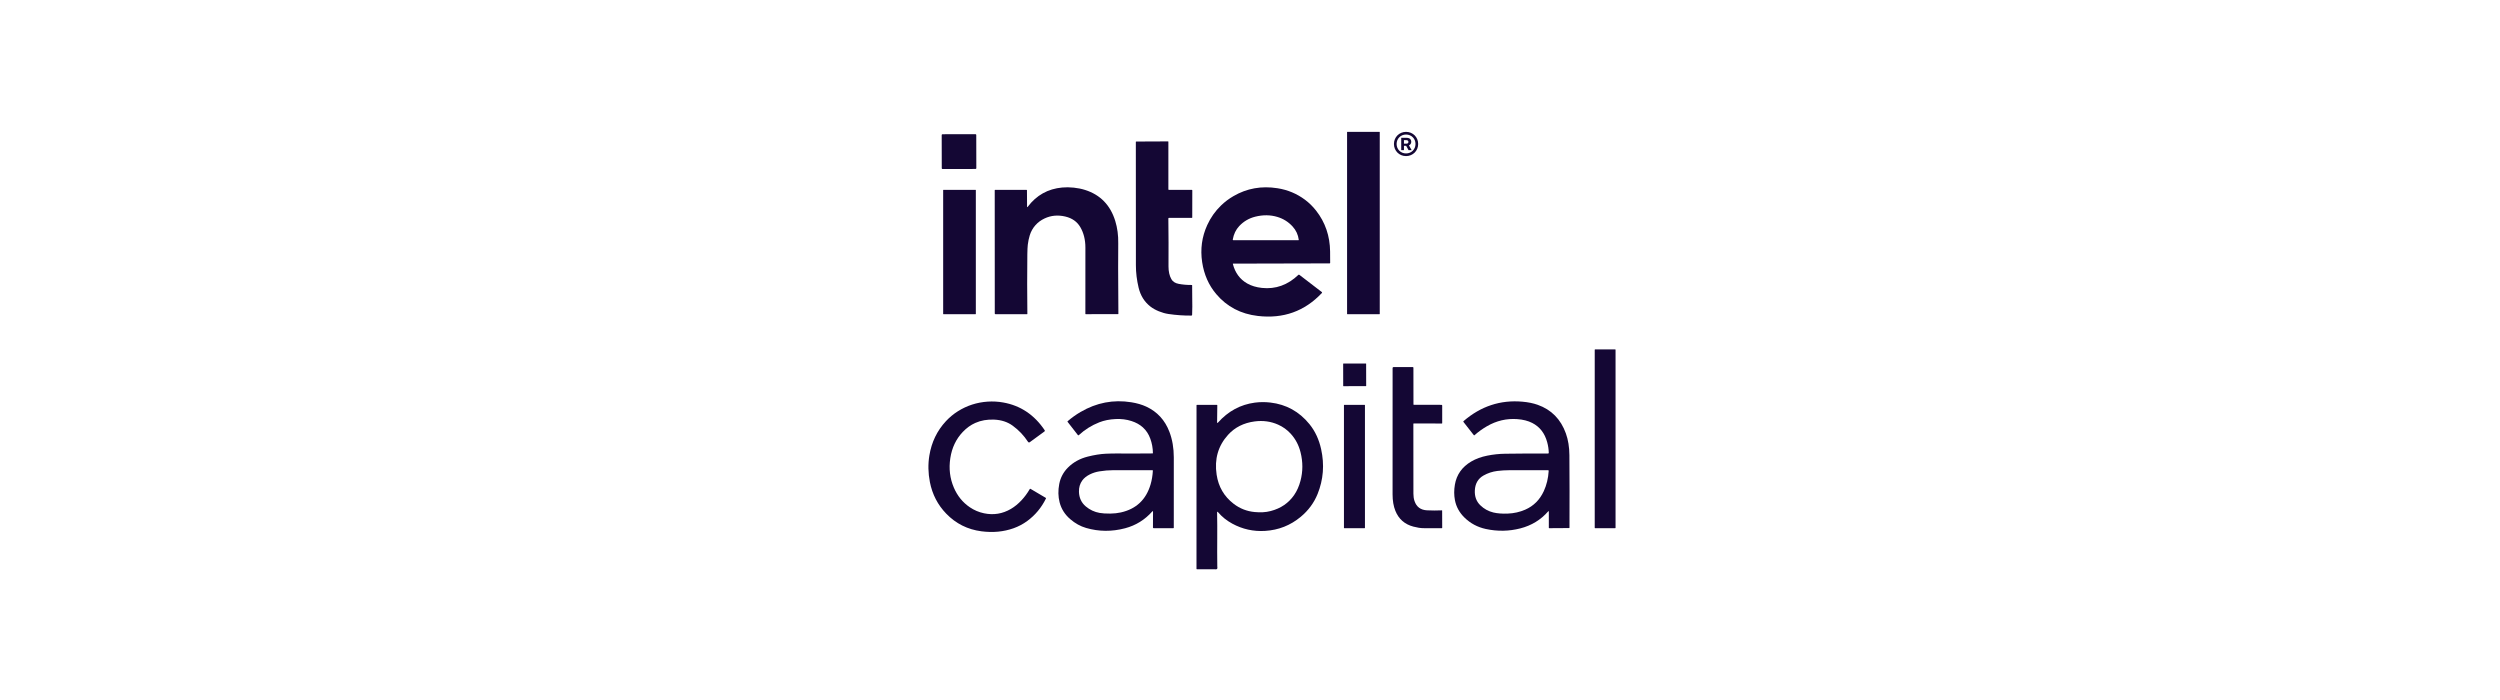
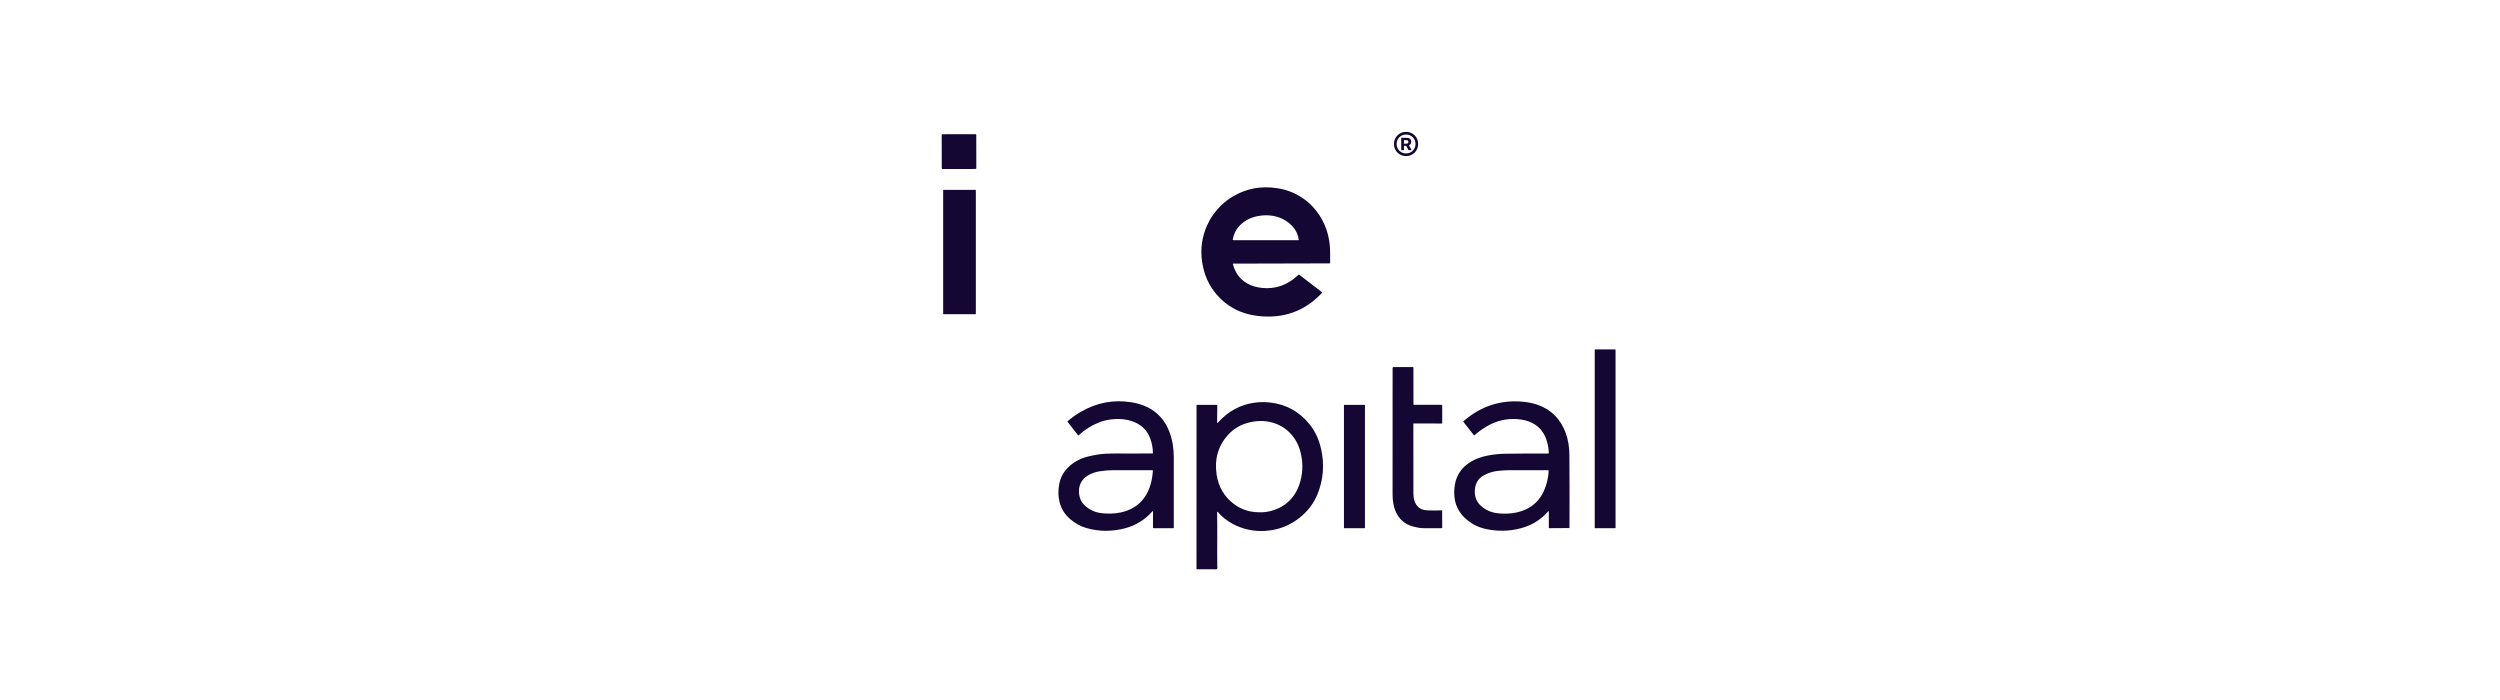
<svg xmlns="http://www.w3.org/2000/svg" width="200" height="56" viewBox="0 0 200 56" fill="none">
-   <path d="M110.363 10.548H107.782C107.773 10.548 107.766 10.555 107.766 10.564V25.117C107.766 25.127 107.773 25.134 107.782 25.134H110.363C110.372 25.134 110.38 25.127 110.38 25.117V10.564C110.38 10.555 110.372 10.548 110.363 10.548Z" fill="#140734" />
  <path d="M78.04 10.734L75.396 10.739C75.363 10.739 75.336 10.766 75.336 10.799L75.341 13.461C75.341 13.495 75.368 13.522 75.401 13.522L78.045 13.517C78.079 13.517 78.106 13.49 78.106 13.457L78.101 10.794C78.101 10.761 78.074 10.734 78.04 10.734Z" fill="#140734" />
-   <path d="M95.379 23.888C95.391 24.308 95.388 24.742 95.369 25.191C95.369 25.206 95.362 25.22 95.352 25.23C95.341 25.241 95.327 25.246 95.313 25.247C94.709 25.253 94.095 25.21 93.47 25.118C93.226 25.082 92.972 25.01 92.71 24.904C92.445 24.796 92.217 24.668 92.028 24.52C91.552 24.146 91.239 23.645 91.089 23.016C90.944 22.409 90.872 21.812 90.872 21.226C90.873 17.936 90.872 14.645 90.867 11.354C90.867 11.346 90.87 11.338 90.876 11.332C90.882 11.326 90.89 11.323 90.898 11.323L93.438 11.312C93.442 11.312 93.446 11.313 93.45 11.314C93.454 11.316 93.457 11.318 93.46 11.321C93.463 11.324 93.466 11.328 93.467 11.332C93.469 11.335 93.47 11.34 93.47 11.344V15.146C93.47 15.152 93.471 15.157 93.473 15.162C93.475 15.167 93.478 15.171 93.482 15.175C93.486 15.179 93.49 15.182 93.495 15.184C93.5 15.186 93.505 15.187 93.511 15.187H95.335C95.341 15.187 95.348 15.188 95.354 15.191C95.359 15.193 95.365 15.197 95.369 15.201C95.374 15.206 95.377 15.211 95.38 15.217C95.382 15.223 95.384 15.229 95.384 15.236L95.38 17.396C95.38 17.4 95.379 17.405 95.377 17.409C95.376 17.413 95.373 17.416 95.37 17.419C95.367 17.422 95.364 17.424 95.36 17.426C95.356 17.428 95.352 17.428 95.347 17.428H93.526C93.518 17.428 93.511 17.43 93.504 17.433C93.497 17.436 93.49 17.44 93.485 17.445C93.48 17.451 93.475 17.457 93.472 17.464C93.47 17.471 93.468 17.479 93.468 17.486C93.485 18.786 93.489 20.059 93.48 21.304C93.478 21.711 93.553 22.052 93.707 22.328C93.819 22.529 94.014 22.656 94.294 22.709C94.628 22.772 94.977 22.802 95.339 22.798C95.347 22.798 95.356 22.801 95.362 22.807C95.368 22.813 95.372 22.822 95.372 22.83C95.376 23.007 95.377 23.183 95.375 23.36C95.372 23.543 95.373 23.719 95.379 23.888Z" fill="#140734" />
-   <path d="M82.165 16.521C82.165 16.583 82.184 16.59 82.222 16.54C82.915 15.619 83.834 15.106 84.978 15.001C85.271 14.974 85.58 14.977 85.905 15.012C86.227 15.046 86.529 15.107 86.81 15.197C88.027 15.584 88.831 16.412 89.222 17.682C89.392 18.235 89.471 18.831 89.459 19.468C89.445 20.205 89.449 22.082 89.471 25.099C89.471 25.103 89.47 25.107 89.469 25.111C89.467 25.114 89.465 25.118 89.462 25.121C89.459 25.124 89.456 25.126 89.452 25.128C89.449 25.129 89.445 25.13 89.441 25.13L86.861 25.134C86.852 25.134 86.844 25.13 86.839 25.125C86.833 25.119 86.83 25.111 86.83 25.102C86.83 23.338 86.83 21.574 86.832 19.81C86.832 19.178 86.695 18.629 86.421 18.164C86.166 17.732 85.768 17.452 85.229 17.324C84.635 17.183 84.08 17.234 83.566 17.476C83.277 17.611 83.033 17.791 82.834 18.016C82.625 18.252 82.473 18.523 82.379 18.83C82.307 19.064 82.255 19.312 82.224 19.573C82.204 19.739 82.192 19.992 82.187 20.329C82.169 21.913 82.17 23.505 82.189 25.106C82.189 25.11 82.188 25.114 82.186 25.118C82.185 25.122 82.183 25.125 82.18 25.128C82.177 25.131 82.173 25.133 82.17 25.135C82.166 25.137 82.162 25.137 82.157 25.137L79.632 25.134C79.619 25.134 79.606 25.128 79.597 25.119C79.587 25.11 79.582 25.097 79.582 25.084L79.578 15.222C79.578 15.217 79.579 15.213 79.581 15.209C79.582 15.204 79.585 15.201 79.588 15.197C79.591 15.194 79.595 15.192 79.599 15.19C79.603 15.188 79.608 15.187 79.612 15.187L82.126 15.191C82.135 15.191 82.143 15.194 82.148 15.2C82.154 15.206 82.157 15.214 82.157 15.222L82.165 16.521Z" fill="#140734" />
  <path d="M98.629 21.12C98.812 21.826 99.194 22.345 99.775 22.677C100.106 22.866 100.5 22.985 100.957 23.034C102.05 23.15 103.022 22.801 103.873 21.987C103.882 21.978 103.895 21.972 103.909 21.972C103.923 21.971 103.936 21.975 103.947 21.984L105.744 23.364C105.75 23.368 105.755 23.374 105.758 23.38C105.761 23.386 105.763 23.393 105.764 23.4C105.764 23.407 105.764 23.414 105.761 23.421C105.759 23.427 105.755 23.433 105.751 23.439C104.375 24.901 102.667 25.514 100.626 25.276C99.26 25.117 98.15 24.534 97.298 23.526C96.698 22.815 96.322 21.966 96.173 20.977C96.015 19.934 96.151 18.943 96.579 18.005C96.849 17.412 97.217 16.89 97.684 16.438C97.978 16.152 98.309 15.903 98.675 15.691C99.747 15.067 100.922 14.856 102.2 15.059C103.018 15.188 103.751 15.496 104.402 15.981C104.729 16.226 105.024 16.516 105.287 16.85C106.02 17.786 106.394 18.876 106.408 20.121C106.412 20.428 106.413 20.729 106.413 21.026C106.413 21.038 106.409 21.049 106.4 21.058C106.392 21.066 106.38 21.071 106.369 21.071L98.652 21.09C98.648 21.09 98.645 21.091 98.642 21.093C98.638 21.094 98.635 21.096 98.633 21.099C98.631 21.102 98.629 21.106 98.629 21.109C98.628 21.113 98.628 21.116 98.629 21.12ZM99.136 18.088C98.87 18.373 98.698 18.729 98.622 19.156C98.62 19.163 98.621 19.171 98.623 19.179C98.625 19.186 98.628 19.193 98.633 19.199C98.638 19.205 98.644 19.21 98.651 19.213C98.659 19.216 98.666 19.218 98.674 19.218L103.873 19.215C103.877 19.215 103.88 19.214 103.884 19.212C103.888 19.211 103.891 19.209 103.894 19.206C103.896 19.203 103.898 19.199 103.899 19.195C103.901 19.192 103.901 19.188 103.901 19.184C103.849 18.776 103.684 18.421 103.406 18.117C103.072 17.752 102.668 17.498 102.193 17.355C101.633 17.186 101.043 17.179 100.422 17.334C99.918 17.46 99.49 17.711 99.136 18.088Z" fill="#140734" />
  <path d="M78.051 15.188H75.47C75.461 15.188 75.453 15.196 75.453 15.205V25.117C75.453 25.126 75.461 25.134 75.47 25.134H78.051C78.06 25.134 78.067 25.126 78.067 25.117V15.205C78.067 15.196 78.06 15.188 78.051 15.188Z" fill="#140734" />
  <path d="M129.211 27.951H127.611C127.593 27.951 127.578 27.966 127.578 27.984V42.222C127.578 42.24 127.593 42.255 127.611 42.255H129.211C129.229 42.255 129.244 42.24 129.244 42.222V27.984C129.244 27.966 129.229 27.951 129.211 27.951Z" fill="#140734" />
-   <path d="M109.274 29.08L107.47 29.084C107.461 29.084 107.453 29.091 107.453 29.1L107.456 30.877C107.456 30.887 107.464 30.894 107.473 30.894L109.277 30.891C109.286 30.891 109.294 30.883 109.294 30.874L109.291 29.097C109.291 29.088 109.283 29.08 109.274 29.08Z" fill="#140734" />
  <path d="M113.108 32.383L115.321 32.387C115.336 32.387 115.35 32.393 115.36 32.403C115.37 32.413 115.376 32.427 115.376 32.442V33.85C115.376 33.858 115.373 33.866 115.367 33.872C115.361 33.878 115.353 33.881 115.345 33.881L113.101 33.877C113.097 33.877 113.093 33.878 113.089 33.88C113.085 33.881 113.081 33.884 113.078 33.887C113.076 33.89 113.073 33.893 113.072 33.897C113.07 33.901 113.069 33.905 113.069 33.909C113.074 35.78 113.075 37.644 113.073 39.5C113.073 39.711 113.101 39.902 113.158 40.074C113.315 40.55 113.65 40.8 114.162 40.826C114.555 40.845 114.948 40.846 115.341 40.828C115.345 40.828 115.349 40.829 115.353 40.83C115.357 40.831 115.36 40.834 115.363 40.836C115.366 40.839 115.368 40.843 115.37 40.846C115.372 40.85 115.372 40.854 115.372 40.858L115.376 42.223C115.376 42.231 115.373 42.24 115.367 42.246C115.361 42.252 115.352 42.255 115.344 42.255C114.883 42.255 114.422 42.255 113.96 42.255C113.797 42.255 113.648 42.245 113.511 42.223C113.381 42.203 113.235 42.172 113.071 42.129C112.377 41.946 111.896 41.525 111.63 40.866C111.48 40.497 111.406 40.057 111.406 39.547C111.407 36.2 111.408 32.83 111.408 29.436C111.408 29.418 111.415 29.4 111.428 29.387C111.441 29.374 111.458 29.367 111.477 29.367H113.025C113.037 29.367 113.05 29.372 113.059 29.381C113.068 29.39 113.073 29.403 113.073 29.416L113.077 32.353C113.077 32.361 113.08 32.368 113.086 32.374C113.092 32.38 113.1 32.383 113.108 32.383Z" fill="#140734" />
  <path d="M92.233 36.243C92.228 35.847 92.158 35.463 92.023 35.092C91.894 34.733 91.697 34.433 91.431 34.191C91.189 33.971 90.885 33.801 90.519 33.683C90.124 33.555 89.701 33.502 89.25 33.523C88.764 33.546 88.328 33.634 87.942 33.786C87.332 34.026 86.787 34.368 86.304 34.812C86.299 34.817 86.293 34.82 86.287 34.822C86.28 34.825 86.273 34.825 86.266 34.825C86.259 34.824 86.252 34.822 86.246 34.819C86.24 34.815 86.235 34.811 86.23 34.805L85.405 33.745C85.4 33.738 85.397 33.729 85.398 33.721C85.399 33.712 85.403 33.704 85.409 33.699C85.731 33.421 86.076 33.174 86.442 32.96C87.721 32.21 89.077 31.951 90.508 32.182C90.961 32.255 91.358 32.371 91.699 32.529C92.581 32.938 93.2 33.613 93.556 34.554C93.788 35.166 93.904 35.845 93.904 36.59C93.903 38.462 93.903 40.337 93.903 42.212C93.903 42.218 93.901 42.224 93.899 42.229C93.897 42.234 93.894 42.239 93.89 42.243C93.886 42.247 93.881 42.25 93.876 42.252C93.871 42.254 93.865 42.255 93.86 42.255H92.29C92.276 42.255 92.263 42.25 92.253 42.24C92.243 42.23 92.237 42.216 92.237 42.202L92.242 40.932C92.242 40.876 92.224 40.869 92.187 40.91C91.591 41.584 90.864 42.034 90.007 42.261C88.949 42.541 87.909 42.533 86.888 42.236C86.434 42.104 86.013 41.871 85.625 41.537C85.188 41.163 84.903 40.712 84.768 40.185C84.65 39.724 84.641 39.236 84.739 38.722C84.837 38.214 85.068 37.776 85.432 37.41C85.859 36.981 86.39 36.687 87.025 36.527C87.552 36.395 88.029 36.319 88.456 36.298C88.805 36.282 89.155 36.275 89.504 36.279C90.004 36.286 90.354 36.287 90.553 36.284C91.102 36.276 91.652 36.272 92.203 36.274C92.207 36.274 92.211 36.273 92.214 36.272C92.218 36.27 92.222 36.268 92.224 36.265C92.227 36.262 92.23 36.259 92.231 36.255C92.233 36.251 92.233 36.247 92.233 36.243ZM86.865 40.516C87.188 40.788 87.556 40.96 87.97 41.033C88.189 41.072 88.472 41.09 88.82 41.087C89.123 41.084 89.406 41.053 89.67 40.994C90.896 40.72 91.689 39.972 92.047 38.752C92.146 38.413 92.207 38.049 92.229 37.66C92.229 37.654 92.228 37.649 92.227 37.644C92.225 37.638 92.222 37.633 92.218 37.63C92.214 37.626 92.21 37.622 92.204 37.62C92.199 37.618 92.194 37.617 92.188 37.617C91.142 37.617 90.095 37.616 89.047 37.616C88.697 37.616 88.329 37.647 87.943 37.71C87.674 37.754 87.424 37.834 87.192 37.949C86.929 38.08 86.727 38.241 86.587 38.431C86.397 38.688 86.307 38.992 86.317 39.344C86.331 39.829 86.513 40.219 86.865 40.516Z" fill="#140734" />
  <path d="M117.152 41.399C116.748 41.002 116.495 40.539 116.394 40.011C116.318 39.616 116.317 39.203 116.391 38.772C116.528 37.971 116.965 37.354 117.701 36.92C118.066 36.705 118.495 36.548 118.989 36.45C119.456 36.357 119.928 36.306 120.405 36.299C121.526 36.282 122.671 36.277 123.839 36.283C123.848 36.283 123.856 36.281 123.863 36.278C123.871 36.275 123.878 36.27 123.884 36.264C123.89 36.258 123.894 36.251 123.897 36.243C123.9 36.236 123.902 36.227 123.902 36.219C123.895 35.941 123.852 35.661 123.775 35.377C123.58 34.656 123.18 34.142 122.575 33.834C122.243 33.665 121.844 33.563 121.376 33.529C120.526 33.468 119.719 33.657 118.956 34.099C118.594 34.308 118.263 34.547 117.962 34.816C117.958 34.82 117.953 34.823 117.948 34.824C117.943 34.826 117.938 34.827 117.932 34.826C117.927 34.825 117.921 34.824 117.917 34.821C117.912 34.819 117.908 34.815 117.904 34.811L117.076 33.754C117.069 33.745 117.065 33.733 117.066 33.721C117.068 33.708 117.073 33.697 117.083 33.689C118.465 32.497 120.036 31.979 121.795 32.135C122.252 32.175 122.657 32.258 123.011 32.383C124.11 32.772 124.863 33.537 125.272 34.679C125.454 35.19 125.548 35.77 125.552 36.418C125.566 38.35 125.568 40.281 125.559 42.212C125.559 42.221 125.556 42.229 125.55 42.235C125.545 42.241 125.537 42.245 125.529 42.245L123.94 42.255C123.936 42.255 123.931 42.254 123.927 42.252C123.923 42.25 123.919 42.248 123.916 42.245C123.913 42.241 123.91 42.237 123.909 42.233C123.907 42.229 123.906 42.224 123.906 42.22V40.93C123.906 40.877 123.888 40.87 123.854 40.91C123.264 41.588 122.521 42.041 121.627 42.271C120.718 42.505 119.797 42.52 118.864 42.318C118.197 42.173 117.627 41.867 117.152 41.399ZM118.425 40.422C118.72 40.709 119.068 40.902 119.47 40.999C119.789 41.076 120.175 41.105 120.629 41.087C121.122 41.067 121.585 40.962 122.019 40.773C122.687 40.481 123.182 39.987 123.504 39.29C123.73 38.799 123.861 38.258 123.895 37.669C123.895 37.662 123.894 37.655 123.892 37.649C123.889 37.643 123.886 37.637 123.881 37.632C123.877 37.627 123.871 37.623 123.865 37.621C123.859 37.618 123.853 37.617 123.846 37.617C122.802 37.617 121.769 37.617 120.747 37.617C120.424 37.617 120.103 37.637 119.782 37.677C119.391 37.726 119.023 37.847 118.681 38.041C118.244 38.289 118.013 38.687 117.987 39.236C117.964 39.721 118.11 40.117 118.425 40.422Z" fill="#140734" />
-   <path d="M75.696 41.09C75.018 40.389 74.583 39.548 74.391 38.566C74.249 37.842 74.236 37.131 74.35 36.435C74.525 35.37 74.967 34.456 75.674 33.694C75.959 33.388 76.277 33.124 76.629 32.902C77.355 32.445 78.15 32.188 79.013 32.13C79.428 32.102 79.841 32.125 80.253 32.198C81.64 32.443 82.749 33.185 83.578 34.424C83.587 34.438 83.591 34.455 83.588 34.472C83.585 34.489 83.575 34.504 83.562 34.514L82.381 35.377C82.371 35.385 82.359 35.39 82.346 35.393C82.334 35.396 82.321 35.396 82.308 35.394C82.295 35.392 82.283 35.387 82.273 35.38C82.262 35.373 82.253 35.364 82.246 35.353C81.912 34.842 81.502 34.409 81.016 34.056C80.607 33.758 80.116 33.596 79.542 33.57C78.987 33.544 78.481 33.632 78.024 33.834C77.662 33.994 77.327 34.235 77.021 34.557C76.484 35.122 76.152 35.82 76.025 36.652C75.897 37.488 75.992 38.276 76.31 39.015C76.594 39.675 77.018 40.196 77.584 40.58C77.932 40.816 78.311 40.977 78.722 41.063C79.487 41.223 80.206 41.106 80.877 40.711C81.175 40.536 81.457 40.305 81.724 40.019C81.974 39.749 82.192 39.453 82.378 39.13C82.382 39.124 82.386 39.119 82.391 39.115C82.397 39.111 82.403 39.108 82.409 39.106C82.416 39.105 82.423 39.104 82.429 39.105C82.436 39.106 82.442 39.108 82.448 39.112L83.666 39.831C83.673 39.835 83.678 39.842 83.681 39.85C83.684 39.858 83.683 39.867 83.679 39.874C83.32 40.609 82.819 41.212 82.177 41.682C81.84 41.928 81.475 42.121 81.082 42.261C80.288 42.543 79.433 42.624 78.515 42.504C77.407 42.36 76.467 41.889 75.696 41.09Z" fill="#140734" />
  <path d="M97.449 40.981C97.393 40.915 97.366 40.925 97.368 41.012C97.381 41.706 97.385 42.39 97.379 43.064C97.372 43.811 97.374 44.558 97.383 45.305C97.383 45.308 97.386 45.34 97.391 45.4C97.399 45.506 97.351 45.555 97.247 45.547C97.184 45.542 97.15 45.539 97.146 45.539C96.685 45.539 96.221 45.539 95.754 45.539C95.744 45.539 95.736 45.536 95.729 45.529C95.722 45.523 95.719 45.514 95.719 45.504L95.722 32.422C95.722 32.417 95.723 32.413 95.725 32.41C95.727 32.406 95.729 32.403 95.732 32.4C95.735 32.397 95.738 32.394 95.742 32.393C95.746 32.391 95.75 32.391 95.754 32.391L97.341 32.387C97.347 32.387 97.353 32.388 97.358 32.39C97.363 32.392 97.368 32.395 97.372 32.399C97.376 32.403 97.379 32.408 97.381 32.413C97.383 32.419 97.384 32.424 97.384 32.43L97.368 33.772C97.367 33.849 97.392 33.859 97.444 33.801C98.256 32.894 99.237 32.364 100.385 32.211C100.791 32.157 101.205 32.154 101.627 32.203C102.898 32.351 103.941 32.927 104.756 33.931C105.209 34.49 105.521 35.158 105.691 35.936C105.964 37.175 105.87 38.367 105.41 39.512C105.123 40.224 104.672 40.836 104.056 41.348C103.234 42.031 102.286 42.406 101.212 42.472C100.274 42.53 99.396 42.335 98.577 41.888C98.129 41.643 97.753 41.34 97.449 40.981ZM101.021 40.98C101.236 40.97 101.449 40.937 101.659 40.882C102.466 40.671 103.09 40.244 103.532 39.602C103.754 39.279 103.923 38.902 104.037 38.471C104.236 37.725 104.239 36.962 104.044 36.185C103.9 35.608 103.637 35.112 103.254 34.694C102.971 34.385 102.637 34.144 102.251 33.972C101.669 33.712 101.042 33.626 100.372 33.714C99.498 33.829 98.788 34.187 98.243 34.788C97.448 35.666 97.143 36.728 97.33 37.973C97.476 38.944 97.931 39.722 98.695 40.306C99.193 40.687 99.754 40.906 100.377 40.963C100.602 40.984 100.817 40.99 101.021 40.98Z" fill="#140734" />
  <path d="M109.169 32.387H107.542C107.528 32.387 107.516 32.399 107.516 32.414V42.228C107.516 42.243 107.528 42.255 107.542 42.255H109.169C109.184 42.255 109.196 42.243 109.196 42.228V32.414C109.196 32.399 109.184 32.387 109.169 32.387Z" fill="#140734" />
  <path d="M113.453 11.512V11.524C113.453 12.063 113.028 12.487 112.491 12.487H112.479C111.94 12.487 111.516 12.063 111.516 11.524V11.512C111.516 10.974 111.94 10.55 112.479 10.55H112.491C113.028 10.55 113.453 10.974 113.453 11.512ZM113.24 11.512C113.24 11.092 112.91 10.763 112.491 10.763H112.479C112.058 10.763 111.729 11.092 111.729 11.512V11.524C111.729 11.945 112.058 12.274 112.479 12.274H112.491C112.91 12.274 113.24 11.945 113.24 11.524V11.512ZM112.098 12.011V11.026H112.529C112.765 11.026 112.9 11.147 112.9 11.349V11.35C112.9 11.472 112.832 11.582 112.714 11.628L112.932 12.011H112.684L112.492 11.665H112.316V12.011H112.098ZM112.316 11.495H112.504C112.612 11.495 112.675 11.44 112.675 11.354V11.352C112.675 11.267 112.609 11.211 112.502 11.211H112.316V11.495Z" fill="#140734" />
</svg>